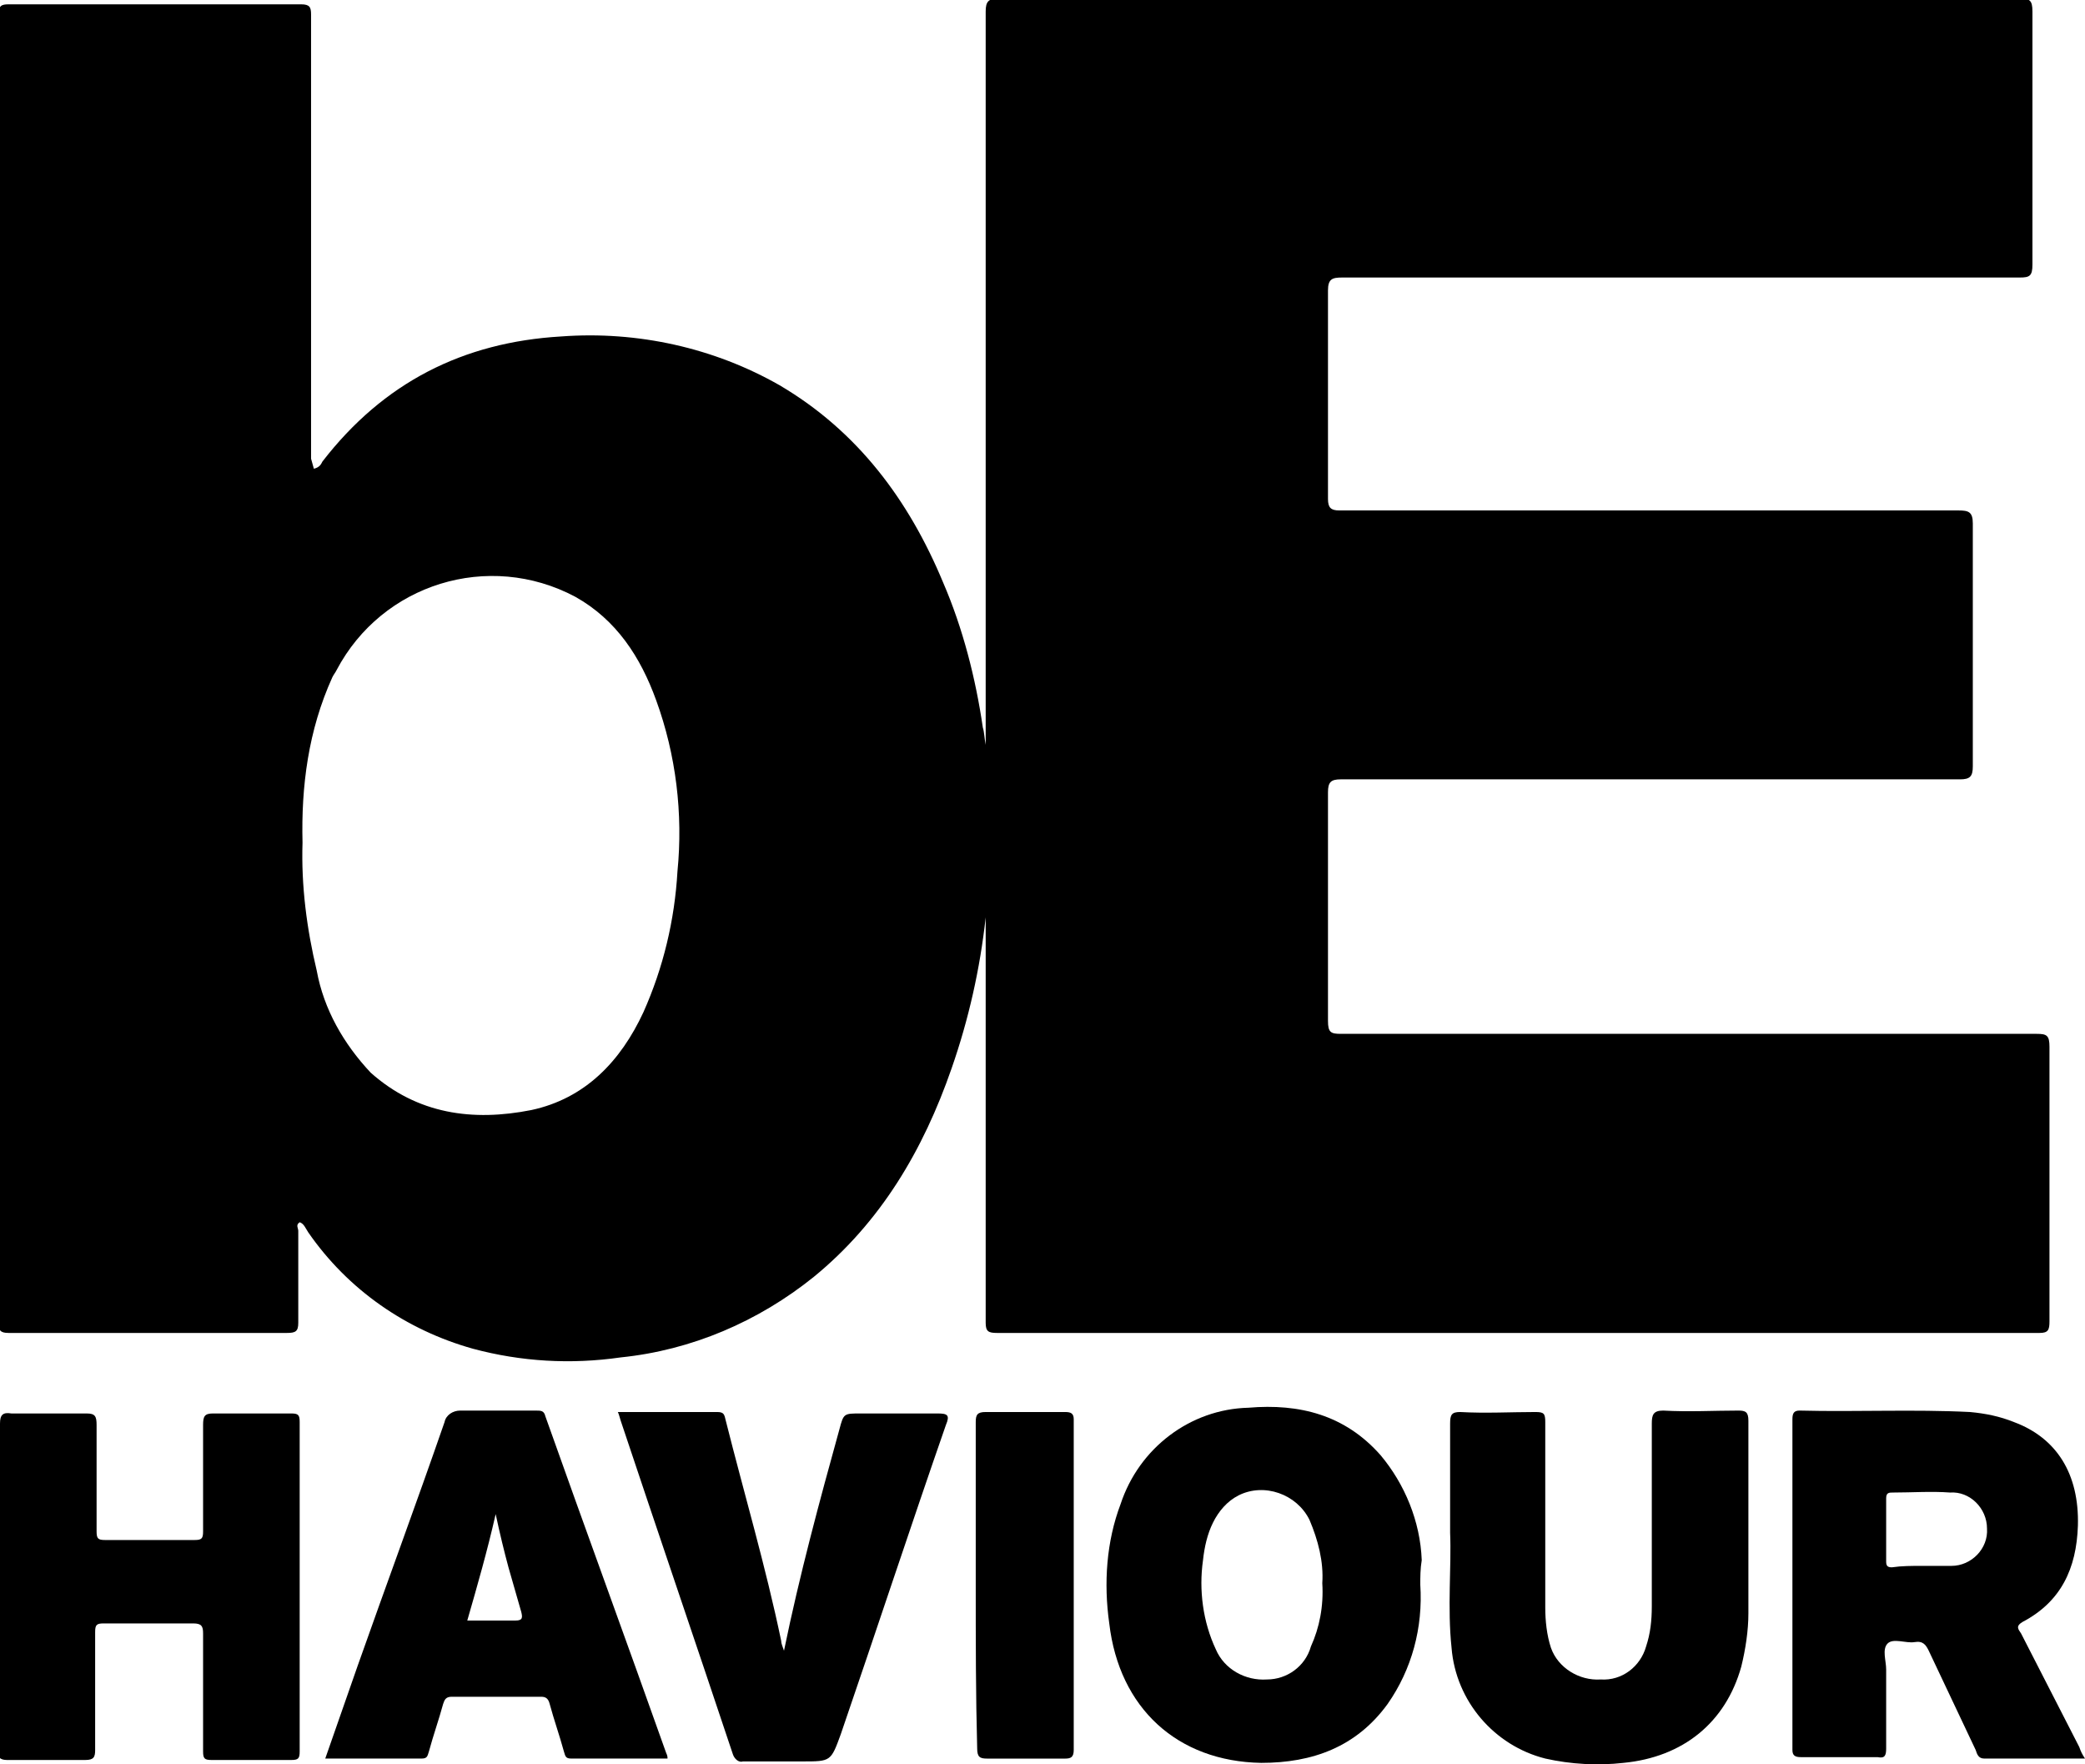
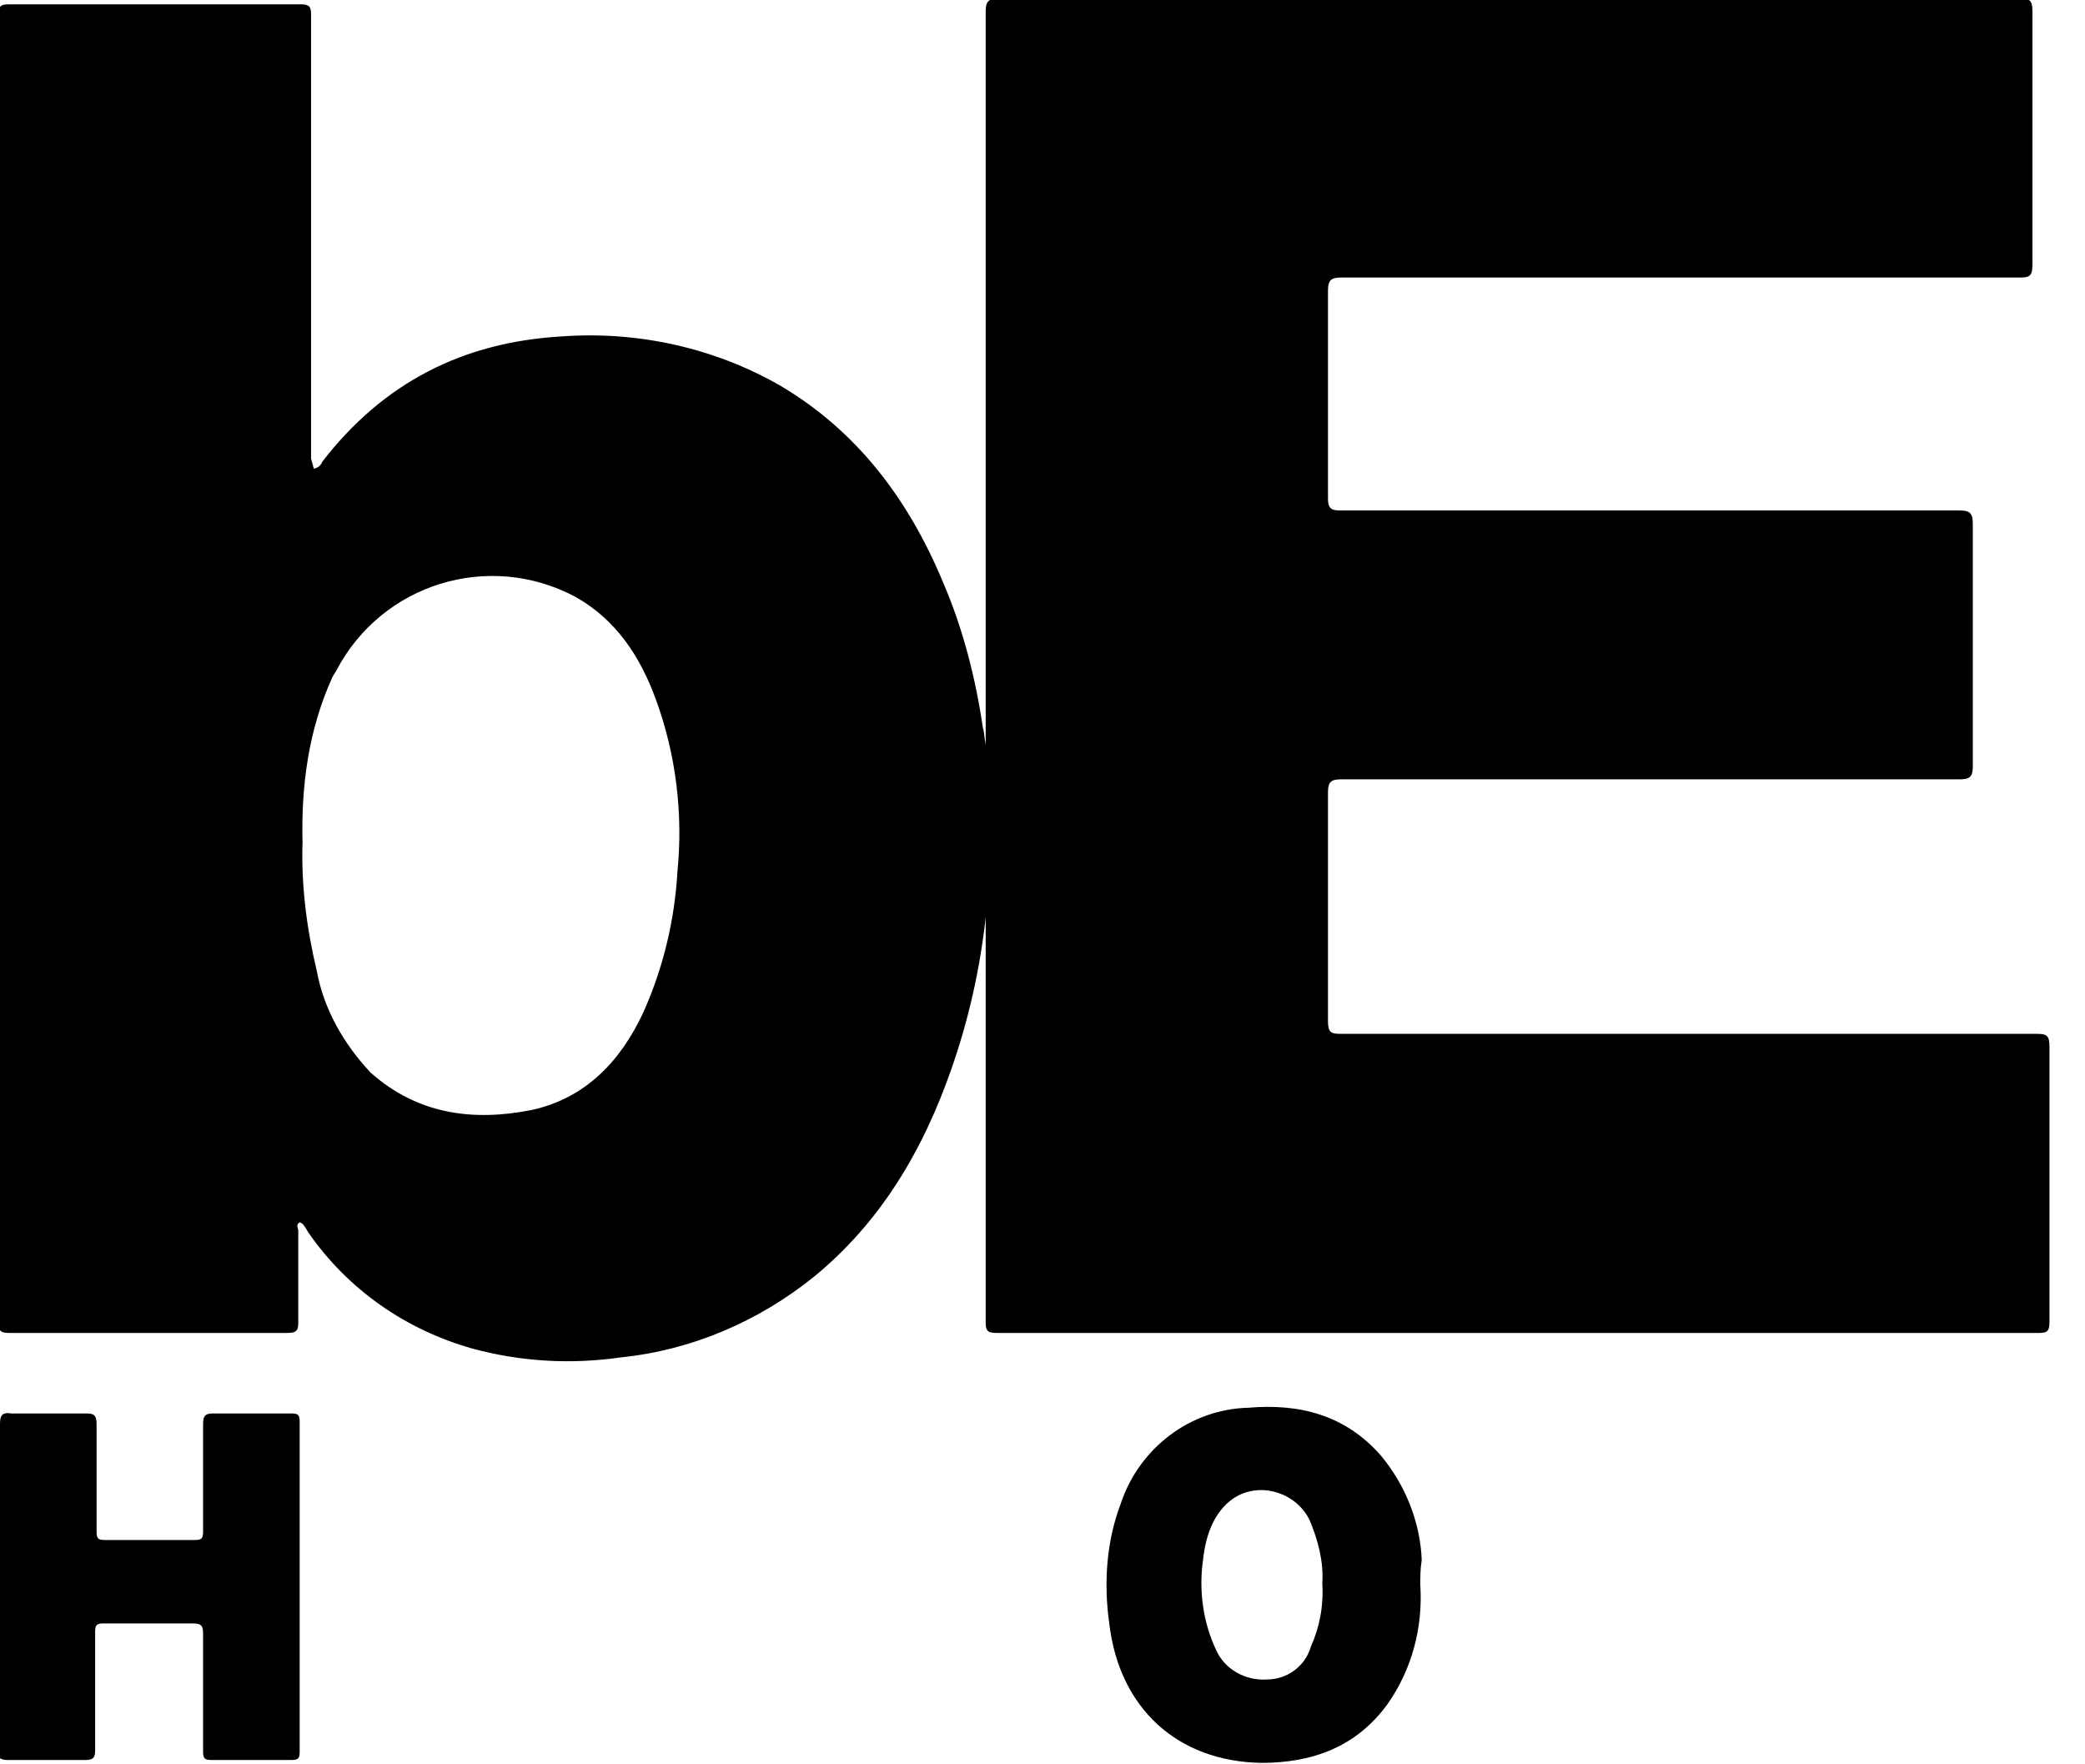
<svg xmlns="http://www.w3.org/2000/svg" width="52" height="44" viewBox="0 0 52 44" fill="none">
  <g clip-path="url(#clip0_614:107)">
    <path d="M7.828 11.69C7.97 11.654 8.005 11.583 8.041 11.511C9.564 9.539 11.548 8.535 13.992 8.391C15.905 8.248 17.817 8.678 19.447 9.61C21.395 10.758 22.67 12.479 23.52 14.523C24.016 15.671 24.335 16.926 24.512 18.145C24.548 18.253 24.548 18.396 24.583 18.575V17.93C24.583 12.049 24.583 6.168 24.583 0.287C24.583 0.036 24.654 -0.036 24.902 -0.036C33.403 -0.036 41.905 -0.036 50.371 -0.036C50.618 -0.036 50.689 -2.88337e-05 50.689 0.287C50.689 2.403 50.689 4.482 50.689 6.598C50.689 6.885 50.618 6.921 50.371 6.921C44.738 6.921 39.106 6.921 33.474 6.921C33.226 6.921 33.12 6.957 33.12 7.244C33.12 8.965 33.12 10.722 33.12 12.443C33.12 12.659 33.191 12.73 33.403 12.73C38.539 12.73 43.711 12.73 48.847 12.73C49.095 12.73 49.202 12.766 49.202 13.053C49.202 15.061 49.202 17.069 49.202 19.113C49.202 19.364 49.131 19.436 48.883 19.436C43.747 19.436 38.575 19.436 33.439 19.436C33.191 19.436 33.12 19.508 33.12 19.759C33.12 21.659 33.12 23.56 33.12 25.46C33.12 25.747 33.191 25.783 33.439 25.783C39.213 25.783 45.022 25.783 50.796 25.783C51.044 25.783 51.114 25.819 51.114 26.106C51.114 28.401 51.114 30.66 51.114 32.955C51.114 33.17 51.079 33.242 50.867 33.242C42.188 33.242 33.51 33.242 24.866 33.242C24.654 33.242 24.583 33.206 24.583 32.991C24.583 29.62 24.583 26.249 24.583 22.878C24.441 24.169 24.158 25.425 23.733 26.644C23.024 28.688 21.962 30.481 20.297 31.843C18.916 32.955 17.251 33.672 15.48 33.852C14.24 34.031 13 33.959 11.796 33.636C10.131 33.17 8.678 32.166 7.687 30.732C7.616 30.624 7.58 30.517 7.474 30.481C7.368 30.552 7.439 30.624 7.439 30.696C7.439 31.449 7.439 32.238 7.439 32.991C7.439 33.206 7.368 33.242 7.155 33.242C4.853 33.242 2.55 33.242 0.213 33.242C2.19569e-05 33.242 -0.035 33.17 -0.035 32.991C-0.035 22.125 -0.035 11.26 -0.035 0.359C-0.035 0.143 0.035 0.108 0.213 0.108C2.657 0.108 5.065 0.108 7.51 0.108C7.722 0.108 7.758 0.179 7.758 0.359C7.758 4.052 7.758 7.746 7.758 11.439L7.828 11.69ZM7.545 21.014C7.51 22.09 7.651 23.165 7.899 24.205C8.076 25.174 8.572 26.034 9.245 26.751C10.414 27.791 11.796 27.971 13.248 27.684C14.594 27.397 15.48 26.465 16.046 25.245C16.542 24.134 16.826 22.95 16.896 21.731C17.038 20.297 16.861 18.826 16.365 17.464C15.976 16.388 15.373 15.456 14.346 14.882C12.185 13.734 9.529 14.559 8.395 16.711C8.36 16.782 8.324 16.818 8.289 16.89C7.687 18.217 7.51 19.615 7.545 21.014Z" fill="black" />
-     <path d="M52 43.856C51.15 43.856 50.3 43.856 49.485 43.856C49.343 43.856 49.308 43.749 49.273 43.641C48.883 42.817 48.493 41.992 48.103 41.167C48.033 41.024 47.962 40.916 47.749 40.952C47.537 40.988 47.218 40.844 47.076 40.988C46.935 41.131 47.041 41.418 47.041 41.633C47.041 42.279 47.041 42.96 47.041 43.605C47.041 43.785 47.005 43.856 46.828 43.821C46.191 43.821 45.553 43.821 44.916 43.821C44.774 43.821 44.703 43.785 44.703 43.641C44.703 40.88 44.703 38.155 44.703 35.394C44.703 35.25 44.738 35.178 44.88 35.178C46.297 35.214 47.714 35.143 49.131 35.214C49.52 35.25 49.875 35.322 50.229 35.465C51.292 35.86 51.858 36.756 51.823 38.047C51.788 39.123 51.398 39.948 50.441 40.45C50.264 40.557 50.335 40.629 50.406 40.737L51.858 43.57C51.894 43.677 51.929 43.749 52 43.856ZM47.926 39.051C48.174 39.051 48.422 39.051 48.67 39.051C49.166 39.051 49.591 38.621 49.556 38.119C49.556 37.617 49.131 37.187 48.635 37.222C48.174 37.187 47.678 37.222 47.218 37.222C47.112 37.222 47.041 37.222 47.041 37.366C47.041 37.904 47.041 38.406 47.041 38.944C47.041 39.051 47.076 39.087 47.183 39.087C47.431 39.051 47.678 39.051 47.926 39.051Z" fill="black" />
    <path d="M1.33961e-05 39.553C1.33961e-05 38.191 1.33961e-05 36.864 1.33961e-05 35.501C1.33961e-05 35.286 0.071 35.214 0.283 35.25C0.921 35.25 1.559 35.25 2.161 35.25C2.373 35.25 2.409 35.322 2.409 35.537C2.409 36.434 2.409 37.294 2.409 38.191C2.409 38.37 2.444 38.406 2.621 38.406C3.365 38.406 4.109 38.406 4.853 38.406C5.03 38.406 5.065 38.37 5.065 38.191C5.065 37.294 5.065 36.434 5.065 35.537C5.065 35.322 5.101 35.25 5.313 35.25C5.951 35.25 6.624 35.25 7.262 35.25C7.439 35.25 7.474 35.286 7.474 35.465C7.474 38.191 7.474 40.952 7.474 43.677C7.474 43.857 7.439 43.892 7.262 43.892C6.589 43.892 5.916 43.892 5.278 43.892C5.101 43.892 5.065 43.857 5.065 43.677C5.065 42.709 5.065 41.705 5.065 40.737C5.065 40.557 5.03 40.486 4.817 40.486C4.074 40.486 3.33 40.486 2.586 40.486C2.409 40.486 2.373 40.522 2.373 40.701C2.373 41.669 2.373 42.673 2.373 43.641C2.373 43.821 2.338 43.892 2.125 43.892C1.488 43.892 0.815 43.892 0.177 43.892C1.33887e-05 43.892 -0.071 43.821 -0.071 43.641C1.33961e-05 42.279 1.33961e-05 40.916 1.33961e-05 39.553Z" fill="black" />
    <path d="M35.422 39.517C35.493 40.593 35.21 41.633 34.608 42.494C33.828 43.57 32.73 43.964 31.455 43.964C29.365 43.928 27.913 42.602 27.665 40.486C27.523 39.482 27.594 38.442 27.948 37.509C28.409 36.111 29.684 35.143 31.136 35.107C32.411 34.999 33.545 35.286 34.431 36.29C35.033 37.007 35.422 37.94 35.458 38.908C35.422 39.123 35.422 39.338 35.422 39.517ZM32.978 39.482C33.014 38.944 32.872 38.406 32.659 37.904C32.341 37.258 31.526 36.971 30.888 37.294C30.605 37.438 30.392 37.689 30.251 37.975C30.109 38.262 30.038 38.585 30.003 38.908C29.896 39.661 30.003 40.45 30.322 41.131C30.534 41.633 31.065 41.92 31.597 41.884C32.093 41.884 32.553 41.562 32.695 41.059C32.907 40.593 33.014 40.055 32.978 39.482Z" fill="black" />
-     <path d="M36.166 38.227C36.166 37.187 36.166 36.326 36.166 35.501C36.166 35.286 36.202 35.214 36.414 35.214C37.052 35.25 37.689 35.214 38.292 35.214C38.504 35.214 38.539 35.25 38.539 35.465C38.539 37.007 38.539 38.549 38.539 40.091C38.539 40.414 38.575 40.773 38.681 41.095C38.858 41.597 39.39 41.92 39.921 41.884C40.452 41.92 40.913 41.562 41.054 41.059C41.161 40.737 41.196 40.414 41.196 40.055C41.196 38.549 41.196 37.043 41.196 35.501C41.196 35.286 41.232 35.178 41.48 35.178C42.117 35.214 42.755 35.178 43.357 35.178C43.534 35.178 43.605 35.214 43.605 35.429C43.605 37.043 43.605 38.621 43.605 40.235C43.605 40.665 43.534 41.131 43.428 41.562C43.038 42.96 41.975 43.821 40.488 43.964C39.85 44.036 39.177 44 38.539 43.856C37.264 43.534 36.308 42.422 36.202 41.095C36.095 40.091 36.202 39.051 36.166 38.227Z" fill="black" />
-     <path d="M16.648 43.856H14.24C14.098 43.856 14.098 43.785 14.063 43.677C13.956 43.283 13.815 42.888 13.709 42.494C13.673 42.35 13.602 42.315 13.496 42.315C12.752 42.315 12.008 42.315 11.264 42.315C11.123 42.315 11.087 42.386 11.052 42.494C10.945 42.888 10.804 43.283 10.698 43.677C10.662 43.785 10.662 43.856 10.52 43.856C9.741 43.856 8.926 43.856 8.112 43.856L8.926 41.526C9.635 39.517 10.379 37.509 11.087 35.465C11.123 35.286 11.3 35.178 11.477 35.178C12.114 35.178 12.752 35.178 13.354 35.178C13.496 35.178 13.567 35.178 13.602 35.322C14.594 38.119 15.621 40.916 16.613 43.713C16.648 43.785 16.648 43.821 16.648 43.856ZM12.362 37.76C12.15 38.693 11.902 39.553 11.654 40.414C12.079 40.414 12.469 40.414 12.858 40.414C13.035 40.414 13.035 40.342 13 40.199C12.894 39.84 12.787 39.446 12.681 39.087C12.575 38.693 12.469 38.262 12.362 37.76Z" fill="black" />
-     <path d="M15.409 35.214C16.259 35.214 17.074 35.214 17.888 35.214C18.065 35.214 18.065 35.286 18.101 35.429C18.561 37.258 19.093 39.051 19.482 40.916C19.482 40.988 19.518 41.059 19.553 41.167C19.943 39.267 20.439 37.438 20.935 35.645C21.041 35.25 21.041 35.25 21.466 35.25C22.104 35.25 22.741 35.25 23.379 35.25C23.627 35.25 23.698 35.286 23.591 35.537C22.706 38.083 21.856 40.665 20.97 43.247C20.722 43.928 20.722 43.928 20.014 43.928C19.518 43.928 19.022 43.928 18.526 43.928C18.42 43.964 18.313 43.857 18.278 43.749C17.357 40.988 16.401 38.191 15.48 35.429C15.444 35.322 15.444 35.286 15.409 35.214Z" fill="black" />
-     <path d="M24.335 39.553C24.335 38.191 24.335 36.828 24.335 35.465C24.335 35.286 24.371 35.214 24.583 35.214C25.256 35.214 25.894 35.214 26.567 35.214C26.708 35.214 26.779 35.25 26.779 35.394C26.779 38.155 26.779 40.88 26.779 43.641C26.779 43.821 26.708 43.857 26.567 43.857C25.929 43.857 25.256 43.857 24.619 43.857C24.441 43.857 24.371 43.821 24.371 43.606C24.335 42.279 24.335 40.916 24.335 39.553Z" fill="black" />
  </g>
  <defs>
    <clipPath id="clip0_614:107">
      <rect width="52" height="44" fill="white" />
    </clipPath>
  </defs>
</svg>